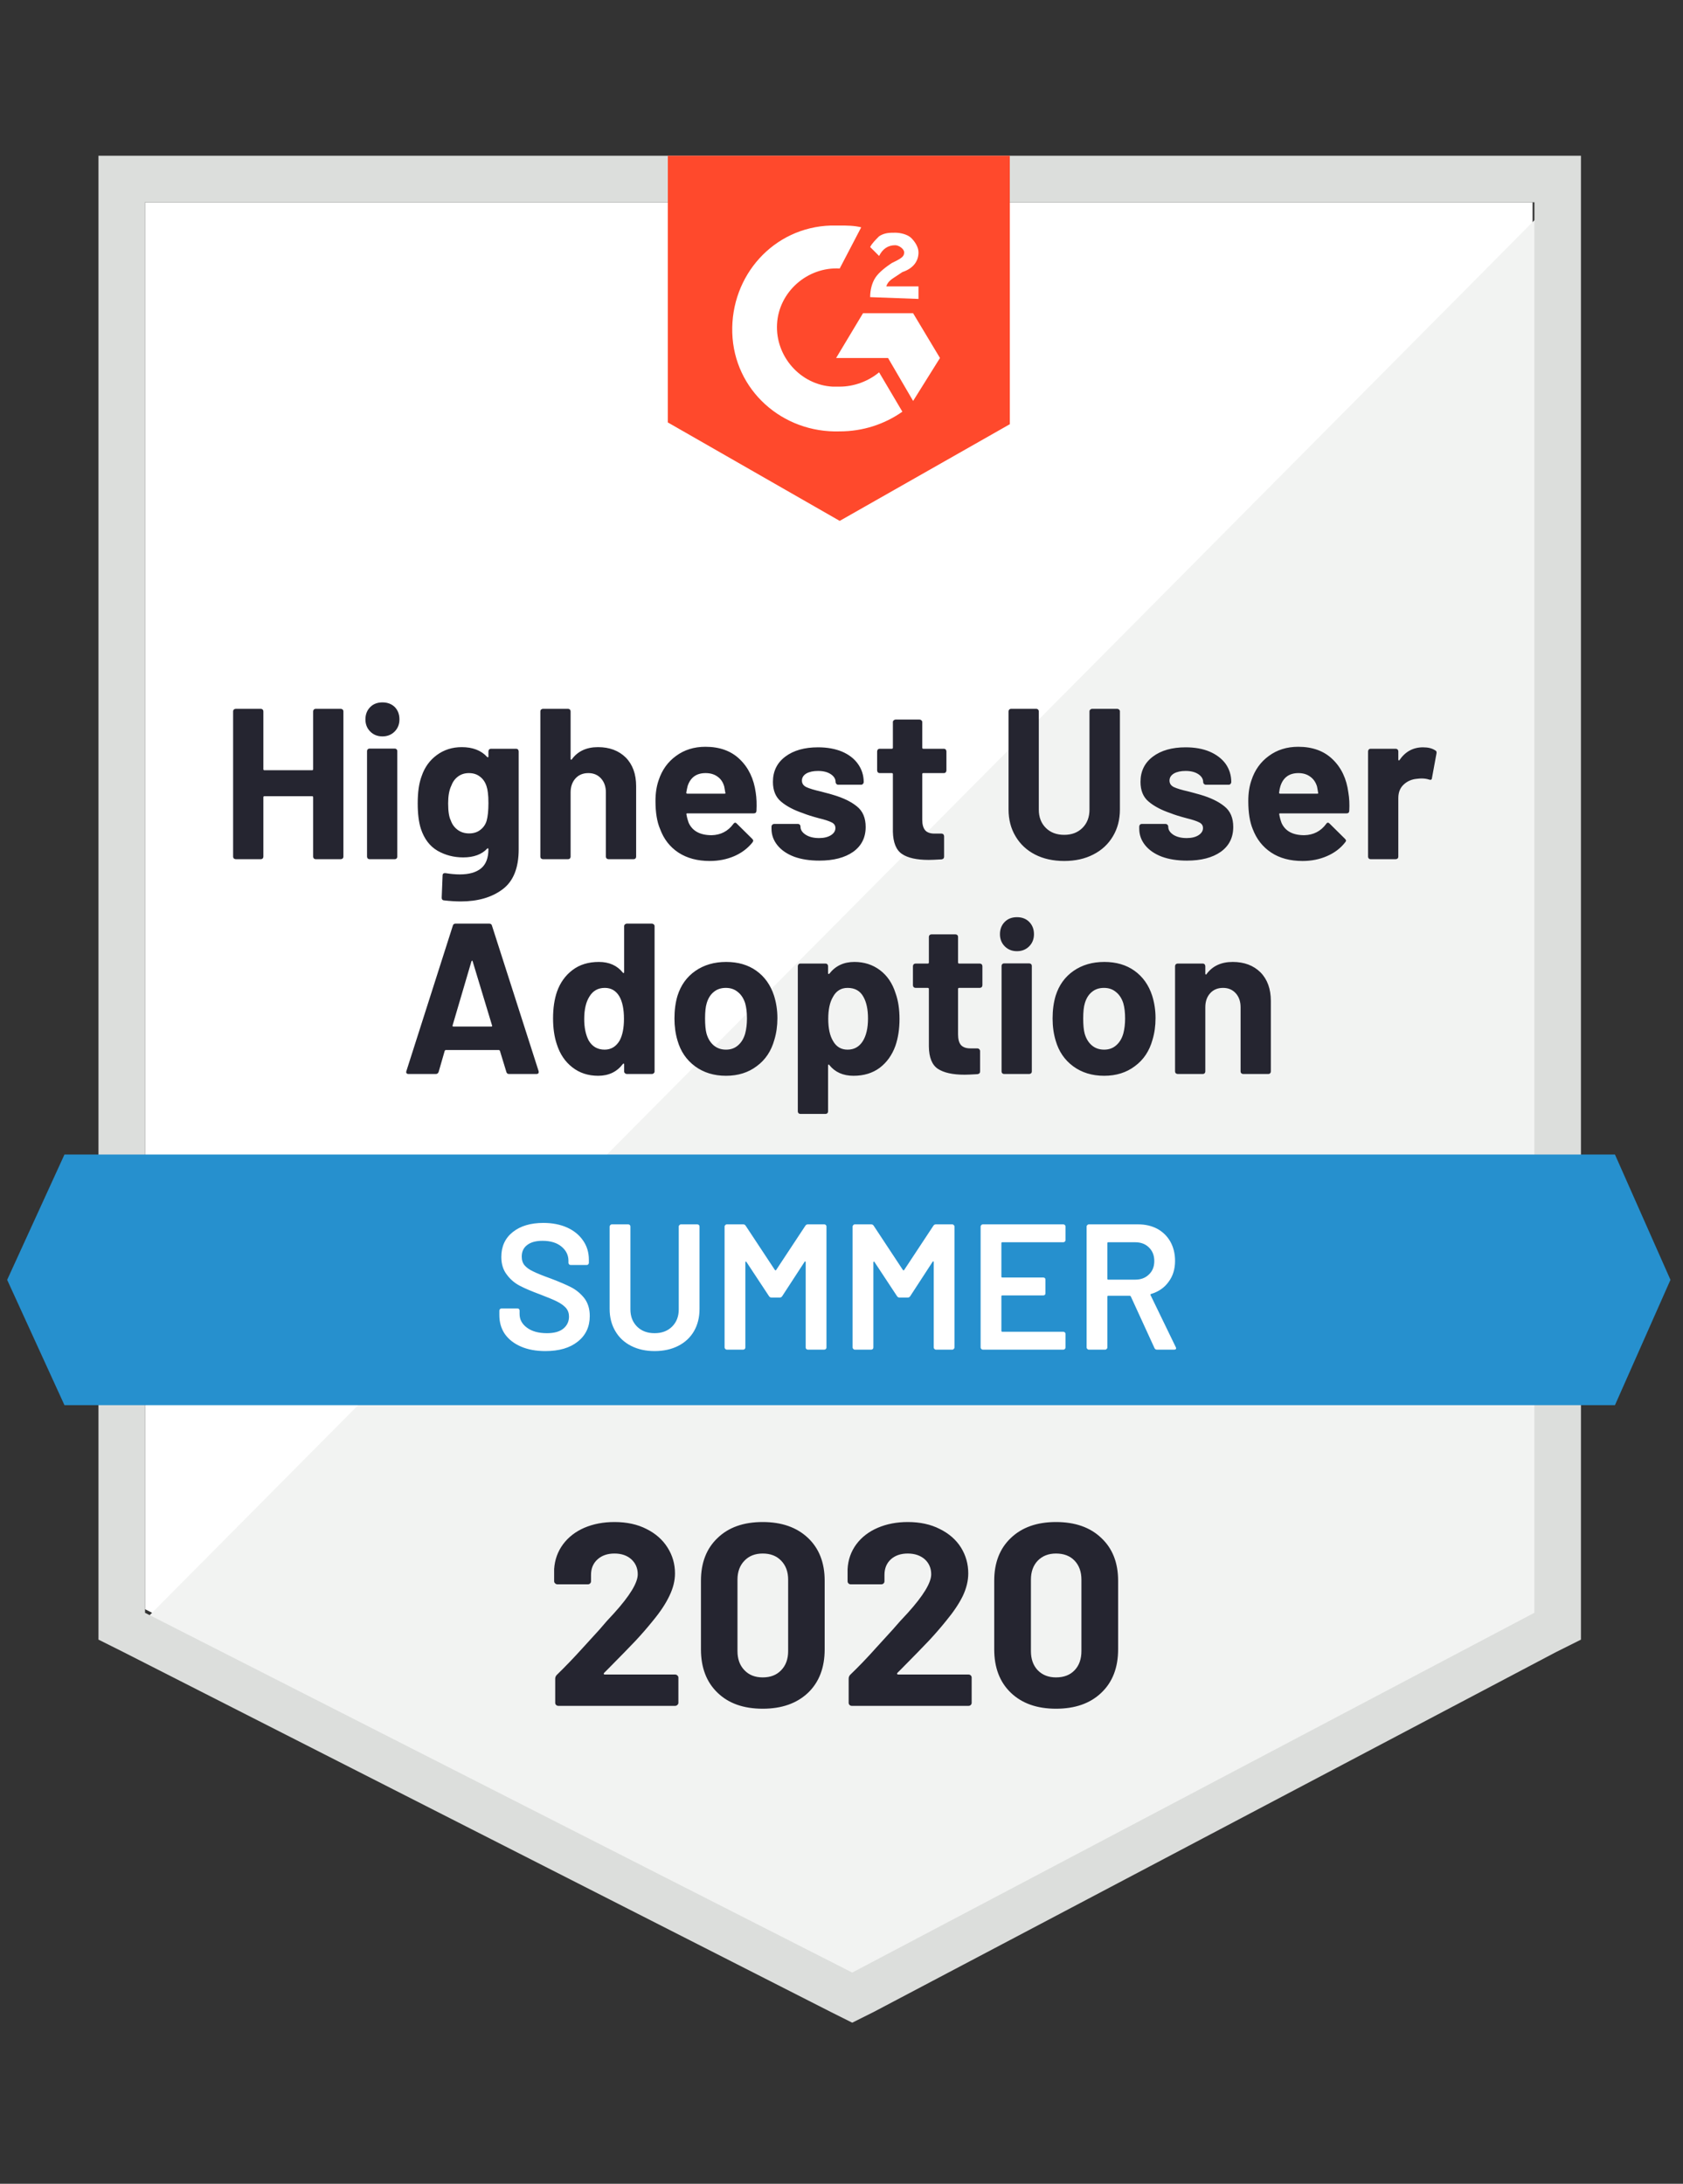
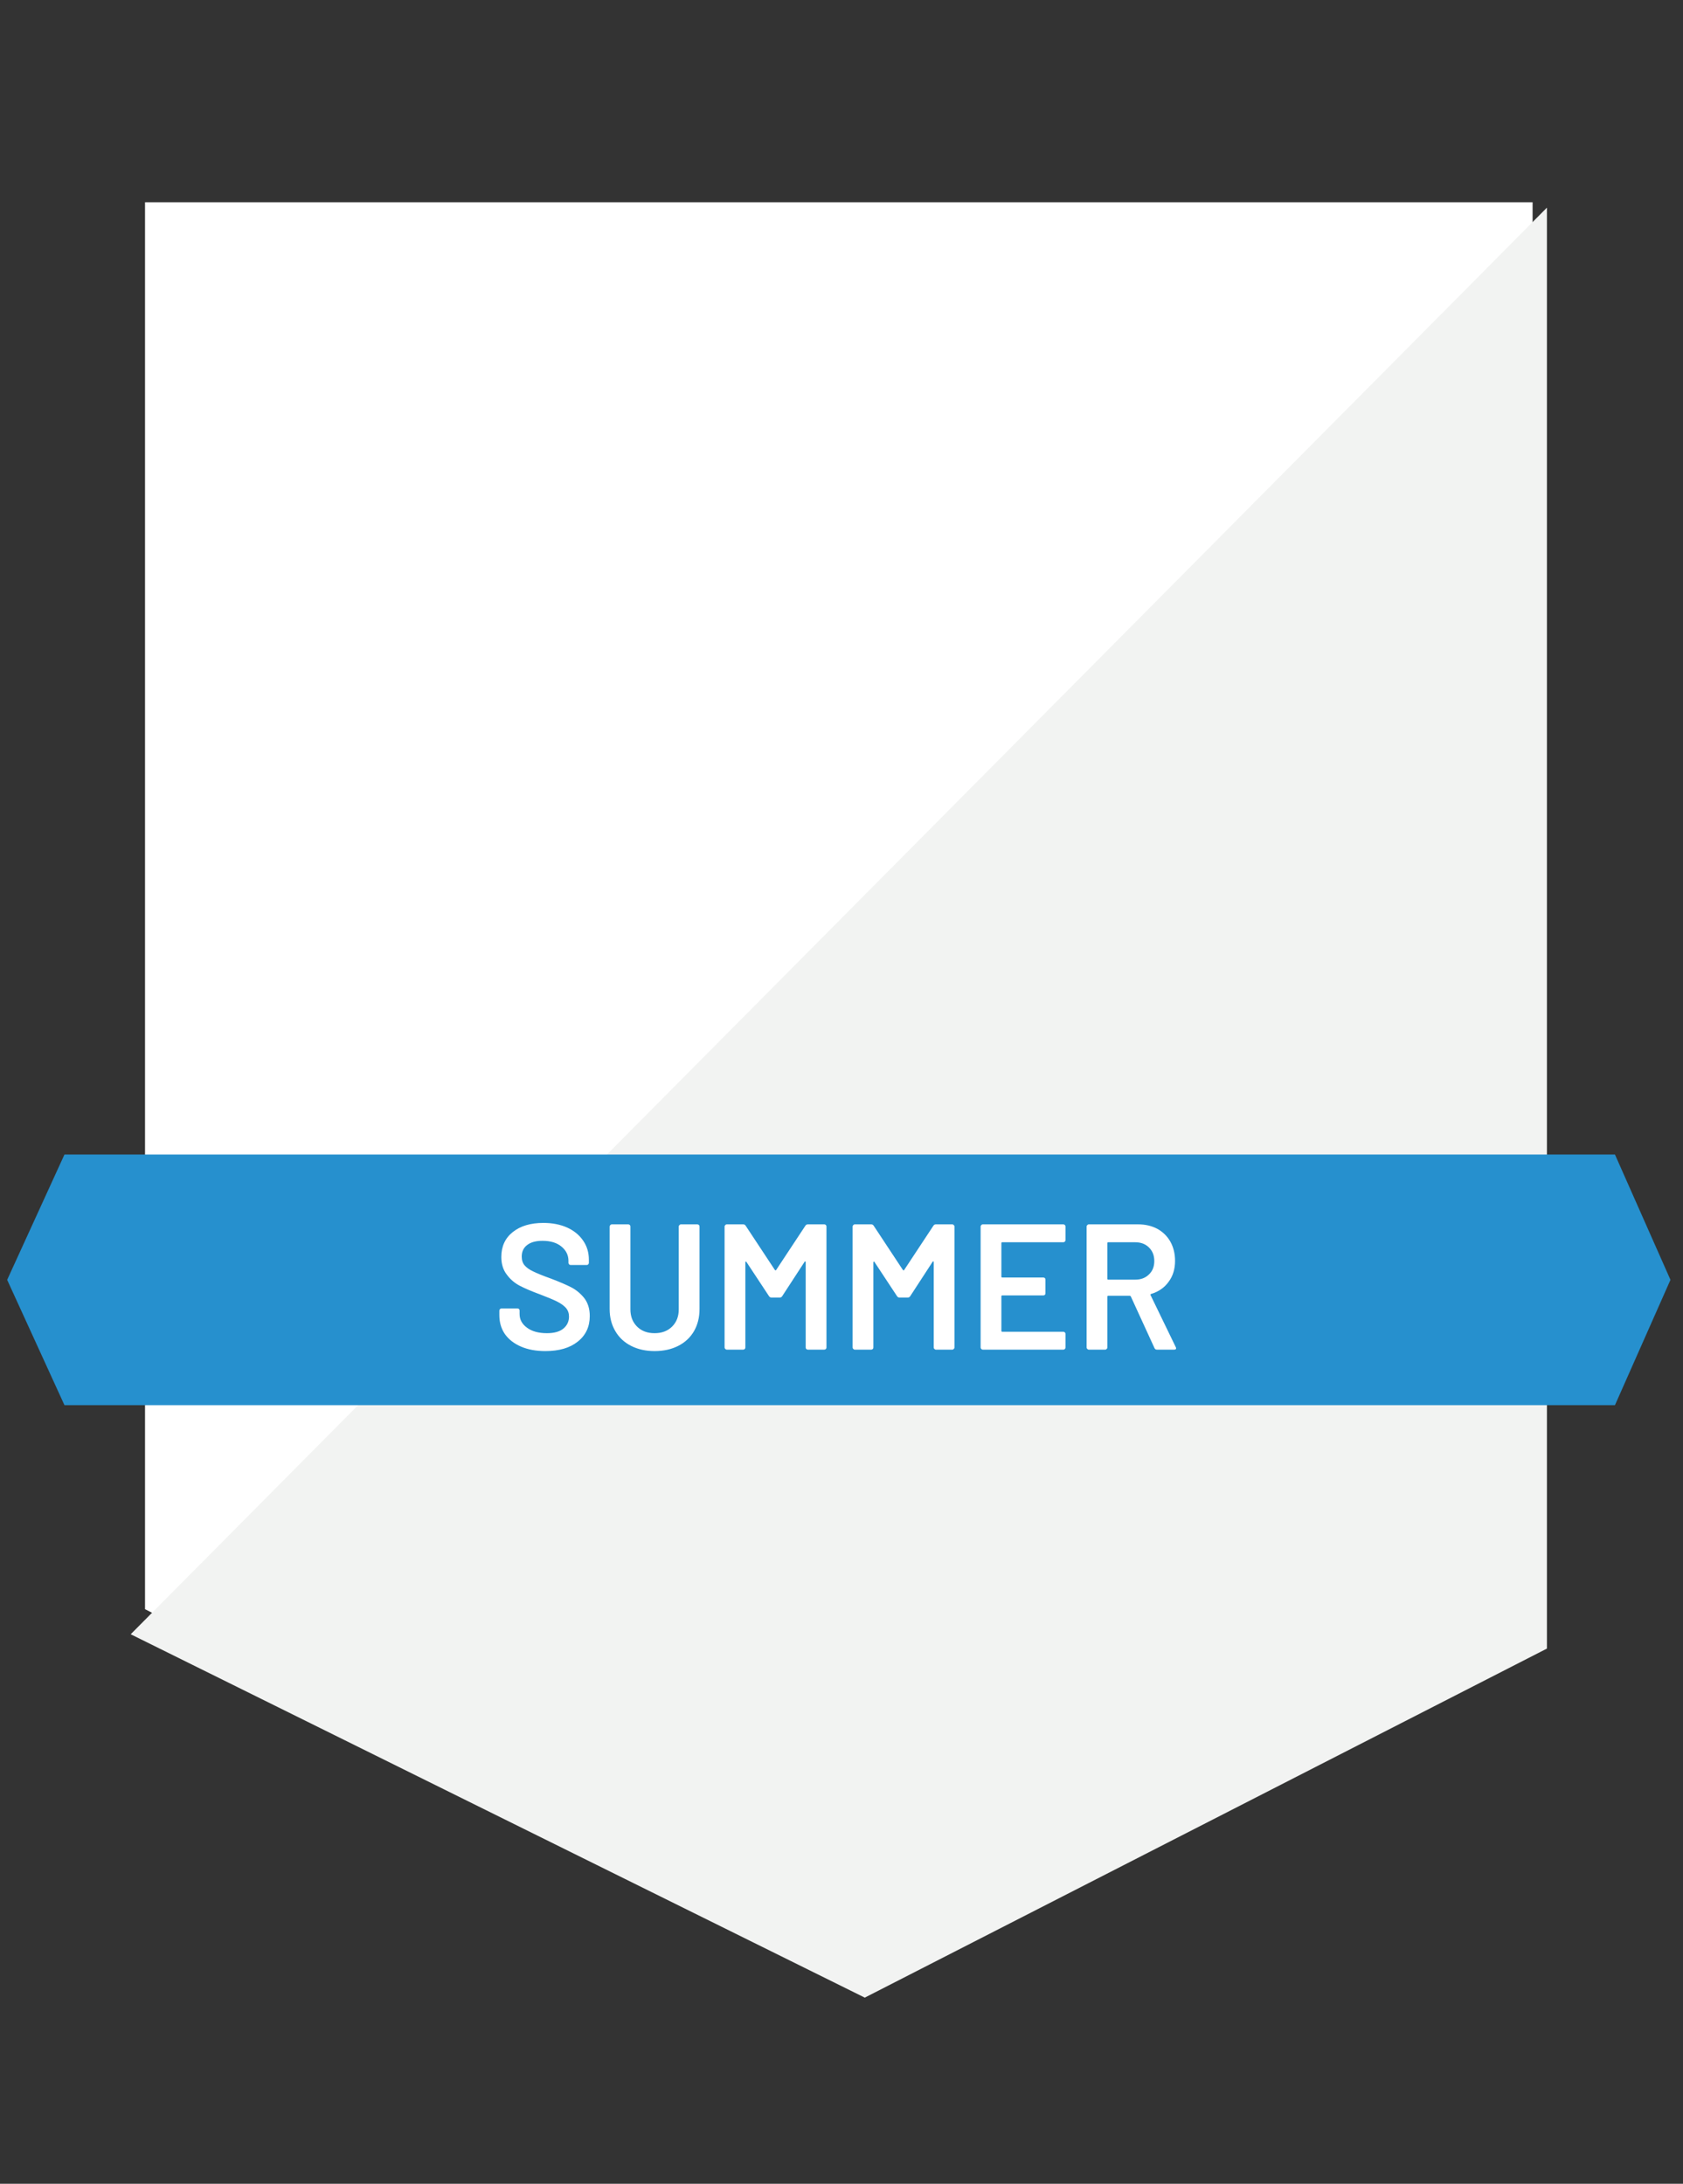
<svg xmlns="http://www.w3.org/2000/svg" viewBox="0 0 94 122">
  <rect x="0" y="0" width="94" height="122" fill="#333333" stroke="none" />
  <g id="container">
    <path fill="#fff" d="M8.1 89.9L47.6 110l38-20.1V11.3H8.1z" />
    <path fill="#f2f3f2" d="M86.4 11.6L7.3 91.3l41 20.3 38.1-19.5z" />
-     <path d="M5.5 37.5v54.1l1.4.7 39.5 20.1 1.2.6 1.2-.6 38.1-20.1 1.4-.7V8.7H5.5v28.8zm2.6 52.6V11.3h77.6v78.8l-38.1 20.1L8.1 90.1z" fill="#dcdedc" />
-     <path id="logo" d="M46.9 12.6c.4 0 .8 0 1.2.1L46.9 15c-1.8-.1-3.4 1.3-3.5 3.1-.1 1.8 1.3 3.4 3.1 3.5h.4c.8 0 1.6-.3 2.2-.8l1.3 2.2c-1 .7-2.2 1.1-3.5 1.1-3.2.1-5.9-2.3-6-5.5-.1-3.2 2.3-5.9 5.5-6h.5zm4.1 4.9l1.5 2.5-1.5 2.4-1.4-2.4h-2.9l1.5-2.5H51zm-2.4-.9c0-.4.1-.8.3-1.1.2-.3.6-.6.9-.8l.2-.1c.4-.2.5-.3.5-.5s-.3-.4-.5-.4c-.4 0-.7.2-.9.6l-.5-.5c.1-.2.3-.4.5-.6.3-.2.6-.2.9-.2.3 0 .7.1.9.3.2.2.4.5.4.8 0 .5-.3.9-.9 1.1l-.3.2c-.3.2-.5.3-.6.6h1.8v.7l-2.7-.1zm-1.7 12.5l9.5-5.4v-15H37.3v14.9l9.6 5.5z" fill="#ff492c" />
    <path id="banner" d="M90.2 64.5H3.6l-3.2 7 3.2 7h86.6l3.1-7z" fill="#2690ce" />
-     <path fill="#252530" transform="translate(22.36, 60)" d="M6.07 0L6.07 0Q5.95 0 5.92-0.12L5.92-0.12L5.56-1.30L5.56-1.30Q5.53-1.34 5.50-1.34L5.50-1.34L2.54-1.34L2.54-1.34Q2.51-1.34 2.48-1.30L2.48-1.30L2.14-0.12L2.14-0.12Q2.10 0 1.98 0L1.98 0L0.46 0L0.46 0Q0.38 0 0.35-0.04L0.35-0.04L0.35-0.04Q0.31-0.08 0.34-0.17L0.34-0.17L2.93-8.28L2.93-8.28Q2.96-8.40 3.08-8.40L3.08-8.40L4.97-8.40L4.97-8.40Q5.09-8.40 5.12-8.28L5.12-8.28L7.72-0.17L7.72-0.17Q7.73-0.14 7.73-0.11L7.73-0.11L7.73-0.11Q7.73 0 7.60 0L7.60 0L6.07 0ZM2.92-2.72L2.92-2.72Q2.90-2.65 2.96-2.65L2.96-2.65L5.08-2.65L5.08-2.65Q5.15-2.65 5.12-2.72L5.12-2.72L4.04-6.29L4.04-6.29Q4.03-6.34 4.01-6.33L4.01-6.33L4.01-6.33Q3.98-6.32 3.97-6.29L3.97-6.29L2.92-2.72ZM12.50-8.26L12.50-8.26Q12.50-8.32 12.55-8.36L12.55-8.36L12.55-8.36Q12.59-8.40 12.65-8.40L12.65-8.40L14.05-8.40L14.05-8.40Q14.11-8.40 14.15-8.36L14.15-8.36L14.15-8.36Q14.20-8.32 14.20-8.26L14.20-8.26L14.20-0.14L14.20-0.14Q14.20-0.08 14.15-0.04L14.15-0.04L14.15-0.04Q14.11 0 14.05 0L14.05 0L12.65 0L12.65 0Q12.59 0 12.55-0.04L12.55-0.04L12.55-0.04Q12.50-0.08 12.50-0.14L12.50-0.14L12.50-0.54L12.50-0.54Q12.50-0.58 12.48-0.58L12.48-0.58L12.48-0.58Q12.46-0.59 12.43-0.56L12.43-0.56L12.43-0.56Q11.93 0.10 11.05 0.10L11.05 0.10L11.05 0.10Q10.21 0.10 9.61-0.37L9.61-0.37L9.61-0.37Q9-0.84 8.74-1.66L8.74-1.66L8.74-1.66Q8.53-2.28 8.53-3.11L8.53-3.11L8.53-3.11Q8.53-3.96 8.75-4.60L8.75-4.60L8.75-4.60Q9.02-5.36 9.62-5.81L9.62-5.81L9.62-5.81Q10.21-6.26 11.09-6.26L11.09-6.26L11.09-6.26Q11.95-6.26 12.43-5.66L12.43-5.66L12.43-5.66Q12.46-5.63 12.48-5.64L12.48-5.64L12.48-5.64Q12.50-5.65 12.50-5.69L12.50-5.69L12.50-8.26ZM12.25-1.87L12.25-1.87Q12.49-2.32 12.49-3.08L12.49-3.08L12.49-3.08Q12.49-3.89 12.23-4.34L12.23-4.34L12.23-4.34Q11.95-4.81 11.42-4.81L11.42-4.81L11.42-4.81Q10.86-4.81 10.57-4.34L10.57-4.34L10.57-4.34Q10.27-3.88 10.27-3.07L10.27-3.07L10.27-3.07Q10.27-2.35 10.52-1.87L10.52-1.87L10.52-1.87Q10.82-1.36 11.41-1.36L11.41-1.36L11.41-1.36Q11.95-1.36 12.25-1.87L12.25-1.87ZM18.19 0.10L18.19 0.10Q17.18 0.10 16.46-0.43L16.46-0.43L16.46-0.43Q15.74-0.96 15.48-1.87L15.48-1.87L15.48-1.87Q15.31-2.44 15.31-3.10L15.31-3.10L15.31-3.10Q15.31-3.80 15.48-4.37L15.48-4.37L15.48-4.37Q15.76-5.26 16.48-5.76L16.48-5.76L16.48-5.76Q17.20-6.26 18.20-6.26L18.20-6.26L18.20-6.26Q19.19-6.26 19.88-5.77L19.88-5.77L19.88-5.77Q20.58-5.27 20.87-4.38L20.87-4.38L20.87-4.38Q21.06-3.78 21.06-3.12L21.06-3.12L21.06-3.12Q21.06-2.47 20.89-1.91L20.89-1.91L20.89-1.91Q20.63-0.97 19.91-0.44L19.91-0.44L19.91-0.44Q19.20 0.10 18.19 0.10L18.19 0.10ZM18.19-1.36L18.19-1.36Q18.59-1.36 18.86-1.60L18.86-1.60L18.86-1.60Q19.14-1.84 19.26-2.26L19.26-2.26L19.26-2.26Q19.36-2.64 19.36-3.10L19.36-3.10L19.36-3.10Q19.36-3.60 19.26-3.95L19.26-3.95L19.26-3.95Q19.13-4.36 18.85-4.58L18.85-4.58L18.85-4.58Q18.58-4.81 18.18-4.81L18.18-4.81L18.18-4.81Q17.77-4.81 17.50-4.58L17.50-4.58L17.50-4.58Q17.23-4.36 17.11-3.95L17.11-3.95L17.11-3.95Q17.02-3.66 17.02-3.10L17.02-3.10L17.02-3.10Q17.02-2.56 17.10-2.26L17.10-2.26L17.10-2.26Q17.22-1.84 17.50-1.60L17.50-1.60L17.50-1.60Q17.78-1.36 18.19-1.36L18.19-1.36ZM27.66-4.51L27.66-4.51Q27.88-3.90 27.88-3.07L27.88-3.07L27.88-3.07Q27.88-2.24 27.65-1.57L27.65-1.57L27.65-1.57Q27.37-0.80 26.78-0.35L26.78-0.35L26.78-0.35Q26.18 0.10 25.31 0.10L25.31 0.10L25.31 0.10Q24.44 0.10 23.96-0.50L23.96-0.50L23.96-0.50Q23.94-0.54 23.92-0.53L23.92-0.53L23.92-0.53Q23.89-0.52 23.89-0.48L23.89-0.48L23.89 2.09L23.89 2.09Q23.89 2.15 23.85 2.19L23.85 2.19L23.85 2.19Q23.81 2.23 23.75 2.23L23.75 2.23L22.34 2.23L22.34 2.23Q22.28 2.23 22.24 2.19L22.24 2.19L22.24 2.19Q22.20 2.15 22.20 2.09L22.20 2.09L22.20-6.02L22.20-6.02Q22.20-6.08 22.24-6.13L22.24-6.13L22.24-6.13Q22.28-6.17 22.34-6.17L22.34-6.17L23.75-6.17L23.75-6.17Q23.81-6.17 23.85-6.13L23.85-6.13L23.85-6.13Q23.89-6.08 23.89-6.02L23.89-6.02L23.89-5.63L23.89-5.63Q23.89-5.59 23.92-5.59L23.92-5.59L23.92-5.59Q23.94-5.58 23.96-5.60L23.96-5.60L23.96-5.60Q24.47-6.26 25.36-6.26L25.36-6.26L25.36-6.26Q26.18-6.26 26.79-5.80L26.79-5.80L26.79-5.80Q27.40-5.34 27.66-4.51L27.66-4.51ZM25.82-1.82L25.82-1.82Q26.12-2.29 26.12-3.10L26.12-3.10L26.12-3.10Q26.12-3.85 25.87-4.30L25.87-4.30L25.87-4.30Q25.60-4.81 24.98-4.81L24.98-4.81L24.98-4.81Q24.43-4.81 24.16-4.30L24.16-4.30L24.16-4.30Q23.90-3.86 23.90-3.08L23.90-3.08L23.90-3.08Q23.90-2.28 24.17-1.84L24.17-1.84L24.17-1.84Q24.44-1.36 24.98-1.36L24.98-1.36L24.98-1.36Q25.52-1.36 25.82-1.82L25.82-1.82ZM32.51-4.96L32.51-4.96Q32.51-4.90 32.47-4.85L32.47-4.85L32.47-4.85Q32.42-4.81 32.36-4.81L32.36-4.81L31.21-4.81L31.21-4.81Q31.15-4.81 31.15-4.75L31.15-4.75L31.15-2.21L31.15-2.21Q31.15-1.81 31.31-1.62L31.31-1.62L31.31-1.62Q31.48-1.43 31.84-1.43L31.84-1.43L32.23-1.43L32.23-1.43Q32.29-1.43 32.33-1.39L32.33-1.39L32.33-1.39Q32.38-1.34 32.38-1.28L32.38-1.28L32.38-0.14L32.38-0.14Q32.38-0.01 32.23 0.01L32.23 0.01L32.23 0.01Q31.73 0.04 31.51 0.04L31.51 0.04L31.51 0.04Q30.52 0.04 30.02-0.29L30.02-0.29L30.02-0.29Q29.53-0.62 29.52-1.54L29.52-1.54L29.52-4.75L29.52-4.75Q29.52-4.81 29.46-4.81L29.46-4.81L28.78-4.81L28.78-4.81Q28.72-4.81 28.67-4.85L28.67-4.85L28.67-4.85Q28.63-4.90 28.63-4.96L28.63-4.96L28.63-6.02L28.63-6.02Q28.63-6.08 28.67-6.13L28.67-6.13L28.67-6.13Q28.72-6.17 28.78-6.17L28.78-6.17L29.46-6.17L29.46-6.17Q29.52-6.17 29.52-6.23L29.52-6.23L29.52-7.66L29.52-7.66Q29.52-7.72 29.56-7.76L29.56-7.76L29.56-7.76Q29.60-7.80 29.66-7.80L29.66-7.80L31.01-7.80L31.01-7.80Q31.07-7.80 31.11-7.76L31.11-7.76L31.11-7.76Q31.15-7.72 31.15-7.66L31.15-7.66L31.15-6.23L31.15-6.23Q31.15-6.17 31.21-6.17L31.21-6.17L32.36-6.17L32.36-6.17Q32.42-6.17 32.47-6.13L32.47-6.13L32.47-6.13Q32.51-6.08 32.51-6.02L32.51-6.02L32.51-4.96ZM34.44-6.86L34.44-6.86Q34.03-6.86 33.76-7.13L33.76-7.13L33.76-7.13Q33.49-7.40 33.49-7.81L33.49-7.81L33.49-7.81Q33.49-8.23 33.76-8.50L33.76-8.50L33.76-8.50Q34.02-8.76 34.44-8.76L34.44-8.76L34.44-8.76Q34.86-8.76 35.12-8.50L35.12-8.50L35.12-8.50Q35.39-8.23 35.39-7.81L35.39-7.81L35.39-7.81Q35.39-7.40 35.12-7.13L35.12-7.13L35.12-7.13Q34.85-6.86 34.44-6.86L34.44-6.86ZM33.72 0L33.72 0Q33.66 0 33.62-0.04L33.62-0.04L33.62-0.04Q33.58-0.08 33.58-0.14L33.58-0.14L33.58-6.04L33.58-6.04Q33.58-6.10 33.62-6.14L33.62-6.14L33.62-6.14Q33.66-6.18 33.72-6.18L33.72-6.18L35.12-6.18L35.12-6.18Q35.18-6.18 35.23-6.14L35.23-6.14L35.23-6.14Q35.27-6.10 35.27-6.04L35.27-6.04L35.27-0.14L35.27-0.14Q35.27-0.08 35.23-0.04L35.23-0.04L35.23-0.04Q35.18 0 35.12 0L35.12 0L33.72 0ZM39.31 0.10L39.31 0.10Q38.30 0.10 37.58-0.43L37.58-0.43L37.58-0.43Q36.86-0.96 36.60-1.87L36.60-1.87L36.60-1.87Q36.43-2.44 36.43-3.10L36.43-3.10L36.43-3.10Q36.43-3.80 36.60-4.37L36.60-4.37L36.60-4.37Q36.88-5.26 37.60-5.76L37.60-5.76L37.60-5.76Q38.32-6.26 39.32-6.26L39.32-6.26L39.32-6.26Q40.31-6.26 41.00-5.77L41.00-5.77L41.00-5.77Q41.70-5.27 41.99-4.38L41.99-4.38L41.99-4.38Q42.18-3.78 42.18-3.12L42.18-3.12L42.18-3.12Q42.18-2.47 42.01-1.91L42.01-1.91L42.01-1.91Q41.75-0.97 41.03-0.44L41.03-0.44L41.03-0.44Q40.32 0.10 39.31 0.10L39.31 0.10ZM39.31-1.36L39.31-1.36Q39.71-1.36 39.98-1.60L39.98-1.60L39.98-1.60Q40.26-1.84 40.38-2.26L40.38-2.26L40.38-2.26Q40.48-2.64 40.48-3.10L40.48-3.10L40.48-3.10Q40.48-3.60 40.38-3.95L40.38-3.95L40.38-3.95Q40.25-4.36 39.97-4.58L39.97-4.58L39.97-4.58Q39.70-4.81 39.30-4.81L39.30-4.81L39.30-4.81Q38.89-4.81 38.62-4.58L38.62-4.58L38.62-4.58Q38.35-4.36 38.23-3.95L38.23-3.95L38.23-3.95Q38.14-3.66 38.14-3.10L38.14-3.10L38.14-3.10Q38.14-2.56 38.22-2.26L38.22-2.26L38.22-2.26Q38.34-1.84 38.62-1.60L38.62-1.60L38.62-1.60Q38.90-1.36 39.31-1.36L39.31-1.36ZM46.49-6.26L46.49-6.26Q47.45-6.26 48.04-5.68L48.04-5.68L48.04-5.68Q48.62-5.09 48.62-4.08L48.62-4.08L48.62-0.14L48.62-0.14Q48.62-0.08 48.58-0.04L48.58-0.04L48.58-0.04Q48.54 0 48.48 0L48.48 0L47.08 0L47.08 0Q47.02 0 46.97-0.04L46.97-0.04L46.97-0.04Q46.93-0.08 46.93-0.14L46.93-0.14L46.93-3.73L46.93-3.73Q46.93-4.21 46.66-4.51L46.66-4.51L46.66-4.51Q46.39-4.81 45.95-4.81L45.95-4.81L45.95-4.81Q45.50-4.81 45.23-4.51L45.23-4.51L45.23-4.51Q44.96-4.21 44.96-3.73L44.96-3.73L44.96-0.14L44.96-0.14Q44.96-0.08 44.92-0.04L44.92-0.04L44.92-0.04Q44.88 0 44.82 0L44.82 0L43.42 0L43.42 0Q43.36 0 43.31-0.04L43.31-0.04L43.31-0.04Q43.27-0.08 43.27-0.14L43.27-0.14L43.27-6.02L43.27-6.02Q43.27-6.08 43.31-6.13L43.31-6.13L43.31-6.13Q43.36-6.17 43.42-6.17L43.42-6.17L44.82-6.17L44.82-6.17Q44.88-6.17 44.92-6.13L44.92-6.13L44.92-6.13Q44.96-6.08 44.96-6.02L44.96-6.02L44.96-5.60L44.96-5.60Q44.96-5.57 44.99-5.56L44.99-5.56L44.99-5.56Q45.01-5.54 45.02-5.57L45.02-5.57L45.02-5.57Q45.52-6.26 46.49-6.26L46.49-6.26Z" />
-     <path fill="#252530" transform="translate(12.29, 48)" d="M5.20-8.26L5.20-8.26Q5.20-8.32 5.24-8.36L5.24-8.36L5.24-8.36Q5.28-8.40 5.34-8.40L5.34-8.40L6.74-8.40L6.74-8.40Q6.80-8.40 6.85-8.36L6.85-8.36L6.85-8.36Q6.89-8.32 6.89-8.26L6.89-8.26L6.89-0.14L6.89-0.14Q6.89-0.08 6.85-0.04L6.85-0.04L6.85-0.04Q6.80 0 6.74 0L6.74 0L5.34 0L5.34 0Q5.28 0 5.24-0.04L5.24-0.04L5.24-0.04Q5.20-0.08 5.20-0.14L5.20-0.14L5.20-3.46L5.20-3.46Q5.20-3.52 5.14-3.52L5.14-3.52L2.48-3.52L2.48-3.52Q2.42-3.52 2.42-3.46L2.42-3.46L2.42-0.14L2.42-0.14Q2.42-0.08 2.38-0.04L2.38-0.04L2.38-0.04Q2.34 0 2.28 0L2.28 0L0.88 0L0.88 0Q0.82 0 0.77-0.04L0.77-0.04L0.77-0.04Q0.73-0.08 0.73-0.14L0.73-0.14L0.73-8.26L0.73-8.26Q0.73-8.32 0.77-8.36L0.77-8.36L0.77-8.36Q0.82-8.40 0.88-8.40L0.88-8.40L2.28-8.40L2.28-8.40Q2.34-8.40 2.38-8.36L2.38-8.36L2.38-8.36Q2.42-8.32 2.42-8.26L2.42-8.26L2.42-5.03L2.42-5.03Q2.42-4.97 2.48-4.97L2.48-4.97L5.14-4.97L5.14-4.97Q5.20-4.97 5.20-5.03L5.20-5.03L5.20-8.26ZM9.07-6.86L9.07-6.86Q8.66-6.86 8.39-7.13L8.39-7.13L8.39-7.13Q8.12-7.40 8.12-7.81L8.12-7.81L8.12-7.81Q8.12-8.23 8.39-8.50L8.39-8.50L8.39-8.50Q8.65-8.76 9.07-8.76L9.07-8.76L9.07-8.76Q9.49-8.76 9.76-8.50L9.76-8.50L9.76-8.50Q10.02-8.23 10.02-7.81L10.02-7.81L10.02-7.81Q10.02-7.40 9.75-7.13L9.75-7.13L9.75-7.13Q9.48-6.86 9.07-6.86L9.07-6.86ZM8.35 0L8.35 0Q8.29 0 8.25-0.04L8.25-0.04L8.25-0.04Q8.21-0.08 8.21-0.14L8.21-0.14L8.21-6.04L8.21-6.04Q8.21-6.10 8.25-6.14L8.25-6.14L8.25-6.14Q8.29-6.18 8.35-6.18L8.35-6.18L9.76-6.18L9.76-6.18Q9.82-6.18 9.86-6.14L9.86-6.14L9.86-6.14Q9.90-6.10 9.90-6.04L9.90-6.04L9.90-0.14L9.90-0.14Q9.90-0.08 9.86-0.04L9.86-0.04L9.86-0.04Q9.82 0 9.76 0L9.76 0L8.35 0ZM14.99-6.02L14.99-6.02Q14.99-6.08 15.03-6.13L15.03-6.13L15.03-6.13Q15.07-6.17 15.13-6.17L15.13-6.17L16.54-6.17L16.54-6.17Q16.60-6.17 16.64-6.13L16.64-6.13L16.64-6.13Q16.68-6.08 16.68-6.02L16.68-6.02L16.68-0.55L16.68-0.55Q16.68 1.02 15.77 1.69L15.77 1.69L15.77 1.69Q14.87 2.36 13.44 2.36L13.44 2.36L13.44 2.36Q13.02 2.36 12.50 2.30L12.50 2.30L12.50 2.30Q12.38 2.29 12.38 2.15L12.38 2.15L12.43 0.91L12.43 0.91Q12.43 0.76 12.60 0.78L12.60 0.78L12.60 0.78Q13.03 0.85 13.39 0.85L13.39 0.85L13.39 0.85Q14.16 0.85 14.57 0.52L14.57 0.52L14.57 0.52Q14.99 0.18 14.99-0.56L14.99-0.56L14.99-0.56Q14.99-0.60 14.96-0.61L14.96-0.61L14.96-0.61Q14.94-0.61 14.92-0.59L14.92-0.59L14.92-0.59Q14.46-0.10 13.58-0.10L13.58-0.10L13.58-0.10Q12.80-0.10 12.15-0.47L12.15-0.47L12.15-0.47Q11.50-0.85 11.22-1.69L11.22-1.69L11.22-1.69Q11.04-2.24 11.04-3.12L11.04-3.12L11.04-3.12Q11.04-4.06 11.26-4.64L11.26-4.64L11.26-4.64Q11.51-5.38 12.11-5.82L12.11-5.82L12.11-5.82Q12.71-6.26 13.50-6.26L13.50-6.26L13.50-6.26Q14.42-6.26 14.92-5.71L14.92-5.71L14.92-5.71Q14.94-5.69 14.96-5.69L14.96-5.69L14.96-5.69Q14.99-5.70 14.99-5.74L14.99-5.74L14.99-6.02ZM14.89-2.15L14.89-2.15Q14.99-2.51 14.99-3.13L14.99-3.13L14.99-3.13Q14.99-3.50 14.96-3.71L14.96-3.71L14.96-3.71Q14.94-3.91 14.88-4.09L14.88-4.09L14.88-4.09Q14.77-4.42 14.52-4.61L14.52-4.61L14.52-4.61Q14.27-4.81 13.90-4.81L13.90-4.81L13.90-4.81Q13.54-4.81 13.28-4.61L13.28-4.61L13.28-4.61Q13.03-4.42 12.91-4.09L12.91-4.09L12.91-4.09Q12.74-3.73 12.74-3.12L12.74-3.12L12.74-3.12Q12.74-2.45 12.89-2.16L12.89-2.16L12.89-2.16Q13.00-1.84 13.27-1.64L13.27-1.64L13.27-1.64Q13.54-1.44 13.91-1.44L13.91-1.44L13.91-1.44Q14.29-1.44 14.54-1.64L14.54-1.64L14.54-1.64Q14.80-1.84 14.89-2.15L14.89-2.15ZM21.11-6.26L21.11-6.26Q22.07-6.26 22.66-5.68L22.66-5.68L22.66-5.68Q23.24-5.09 23.24-4.08L23.24-4.08L23.24-0.14L23.24-0.14Q23.24-0.08 23.20-0.04L23.20-0.04L23.20-0.04Q23.16 0 23.10 0L23.10 0L21.70 0L21.70 0Q21.64 0 21.59-0.04L21.59-0.04L21.59-0.04Q21.55-0.08 21.55-0.14L21.55-0.14L21.55-3.73L21.55-3.73Q21.55-4.21 21.28-4.51L21.28-4.51L21.28-4.51Q21.01-4.81 20.57-4.81L20.57-4.81L20.57-4.81Q20.12-4.81 19.85-4.51L19.85-4.51L19.85-4.51Q19.58-4.21 19.58-3.73L19.58-3.73L19.58-0.14L19.58-0.14Q19.58-0.08 19.54-0.04L19.54-0.04L19.54-0.04Q19.50 0 19.44 0L19.44 0L18.04 0L18.04 0Q17.98 0 17.93-0.04L17.93-0.04L17.93-0.04Q17.89-0.08 17.89-0.14L17.89-0.14L17.89-8.26L17.89-8.26Q17.89-8.32 17.93-8.36L17.93-8.36L17.93-8.36Q17.98-8.40 18.04-8.40L18.04-8.40L19.44-8.40L19.44-8.40Q19.50-8.40 19.54-8.36L19.54-8.36L19.54-8.36Q19.58-8.32 19.58-8.26L19.58-8.26L19.58-5.60L19.58-5.60Q19.58-5.57 19.61-5.56L19.61-5.56L19.61-5.56Q19.63-5.54 19.64-5.57L19.64-5.57L19.64-5.57Q20.14-6.26 21.11-6.26L21.11-6.26ZM29.92-3.72L29.92-3.72Q29.99-3.26 29.96-2.70L29.96-2.70L29.96-2.70Q29.95-2.56 29.81-2.56L29.81-2.56L26.10-2.56L26.10-2.56Q26.03-2.56 26.05-2.50L26.05-2.50L26.05-2.50Q26.09-2.26 26.18-2.02L26.18-2.02L26.18-2.02Q26.50-1.34 27.46-1.34L27.46-1.34L27.46-1.34Q28.22-1.36 28.67-1.97L28.67-1.97L28.67-1.97Q28.72-2.04 28.78-2.04L28.78-2.04L28.78-2.04Q28.81-2.04 28.86-1.99L28.86-1.99L29.72-1.14L29.72-1.14Q29.78-1.08 29.78-1.03L29.78-1.03L29.78-1.03Q29.78-1.01 29.74-0.94L29.74-0.94L29.74-0.94Q29.34-0.44 28.72-0.17L28.72-0.17L28.72-0.17Q28.09 0.10 27.35 0.10L27.35 0.10L27.35 0.10Q26.32 0.10 25.60-0.37L25.60-0.37L25.60-0.37Q24.89-0.84 24.58-1.68L24.58-1.68L24.58-1.68Q24.32-2.28 24.32-3.25L24.32-3.25L24.32-3.25Q24.32-3.91 24.50-4.42L24.50-4.42L24.50-4.42Q24.78-5.27 25.47-5.77L25.47-5.77L25.47-5.77Q26.16-6.28 27.11-6.28L27.11-6.28L27.11-6.28Q28.31-6.28 29.03-5.58L29.03-5.58L29.03-5.58Q29.76-4.88 29.92-3.72L29.92-3.72ZM27.12-4.81L27.12-4.81Q26.36-4.81 26.12-4.10L26.12-4.10L26.12-4.10Q26.08-3.95 26.04-3.72L26.04-3.72L26.04-3.72Q26.04-3.66 26.10-3.66L26.10-3.66L28.18-3.66L28.18-3.66Q28.25-3.66 28.22-3.72L28.22-3.72L28.22-3.72Q28.16-4.07 28.16-4.06L28.16-4.06L28.16-4.06Q28.06-4.42 27.79-4.61L27.79-4.61L27.79-4.61Q27.52-4.81 27.12-4.81L27.12-4.81ZM33.47 0.08L33.47 0.08Q32.66 0.08 32.06-0.14L32.06-0.14L32.06-0.14Q31.46-0.37 31.13-0.78L31.13-0.78L31.13-0.78Q30.80-1.19 30.80-1.70L30.80-1.70L30.80-1.82L30.80-1.82Q30.80-1.88 30.85-1.93L30.85-1.93L30.85-1.93Q30.89-1.97 30.95-1.97L30.95-1.97L32.28-1.97L32.28-1.97Q32.34-1.97 32.38-1.93L32.38-1.93L32.38-1.93Q32.42-1.88 32.42-1.82L32.42-1.82L32.42-1.81L32.42-1.81Q32.42-1.55 32.72-1.36L32.72-1.36L32.72-1.36Q33.01-1.18 33.46-1.18L33.46-1.18L33.46-1.18Q33.86-1.18 34.12-1.34L34.12-1.34L34.12-1.34Q34.37-1.50 34.37-1.74L34.37-1.74L34.37-1.74Q34.37-1.96 34.15-2.06L34.15-2.06L34.15-2.06Q33.94-2.17 33.44-2.29L33.44-2.29L33.44-2.29Q32.88-2.44 32.56-2.57L32.56-2.57L32.56-2.57Q31.79-2.83 31.33-3.22L31.33-3.22L31.33-3.22Q30.88-3.60 30.88-4.32L30.88-4.32L30.88-4.32Q30.88-5.21 31.57-5.73L31.57-5.73L31.57-5.73Q32.26-6.25 33.40-6.25L33.40-6.25L33.40-6.25Q34.16-6.25 34.74-6.01L34.74-6.01L34.74-6.01Q35.32-5.76 35.63-5.32L35.63-5.32L35.63-5.32Q35.95-4.87 35.95-4.31L35.95-4.31L35.95-4.31Q35.95-4.25 35.91-4.21L35.91-4.21L35.91-4.21Q35.87-4.16 35.81-4.16L35.81-4.16L34.52-4.16L34.52-4.16Q34.46-4.16 34.42-4.21L34.42-4.21L34.42-4.21Q34.38-4.25 34.38-4.31L34.38-4.31L34.38-4.31Q34.38-4.57 34.11-4.75L34.11-4.75L34.11-4.75Q33.84-4.93 33.40-4.93L33.40-4.93L33.40-4.93Q33-4.93 32.75-4.79L32.75-4.79L32.75-4.79Q32.50-4.64 32.50-4.39L32.50-4.39L32.50-4.39Q32.50-4.15 32.74-4.03L32.74-4.03L32.74-4.03Q32.99-3.91 33.56-3.78L33.56-3.78L33.56-3.78Q33.70-3.74 33.86-3.70L33.86-3.70L33.86-3.70Q34.03-3.66 34.22-3.60L34.22-3.60L34.22-3.60Q35.08-3.35 35.57-2.95L35.57-2.95L35.57-2.95Q36.06-2.56 36.06-1.80L36.06-1.80L36.06-1.80Q36.06-0.91 35.36-0.41L35.36-0.41L35.36-0.41Q34.66 0.08 33.47 0.08L33.47 0.08ZM40.57-4.96L40.57-4.96Q40.57-4.90 40.53-4.85L40.53-4.85L40.53-4.85Q40.49-4.81 40.43-4.81L40.43-4.81L39.28-4.81L39.28-4.81Q39.22-4.81 39.22-4.75L39.22-4.75L39.22-2.21L39.22-2.21Q39.22-1.81 39.38-1.62L39.38-1.62L39.38-1.62Q39.54-1.43 39.90-1.43L39.90-1.43L40.30-1.43L40.30-1.43Q40.36-1.43 40.40-1.39L40.40-1.39L40.40-1.39Q40.44-1.34 40.44-1.28L40.44-1.28L40.44-0.14L40.44-0.14Q40.44-0.01 40.30 0.01L40.30 0.01L40.30 0.01Q39.79 0.04 39.58 0.04L39.58 0.04L39.58 0.04Q38.58 0.04 38.09-0.29L38.09-0.29L38.09-0.29Q37.60-0.62 37.58-1.54L37.58-1.54L37.58-4.75L37.58-4.75Q37.58-4.81 37.52-4.81L37.52-4.81L36.84-4.81L36.84-4.81Q36.78-4.81 36.74-4.85L36.74-4.85L36.74-4.85Q36.70-4.90 36.70-4.96L36.70-4.96L36.70-6.02L36.70-6.02Q36.70-6.08 36.74-6.13L36.74-6.13L36.74-6.13Q36.78-6.17 36.84-6.17L36.84-6.17L37.52-6.17L37.52-6.17Q37.58-6.17 37.58-6.23L37.58-6.23L37.58-7.66L37.58-7.66Q37.58-7.72 37.63-7.76L37.63-7.76L37.63-7.76Q37.67-7.80 37.73-7.80L37.73-7.80L39.07-7.80L39.07-7.80Q39.13-7.80 39.17-7.76L39.17-7.76L39.17-7.76Q39.22-7.72 39.22-7.66L39.22-7.66L39.22-6.23L39.22-6.23Q39.22-6.17 39.28-6.17L39.28-6.17L40.43-6.17L40.43-6.17Q40.49-6.17 40.53-6.13L40.53-6.13L40.53-6.13Q40.57-6.08 40.57-6.02L40.57-6.02L40.57-4.96ZM47.15 0.10L47.15 0.10Q46.22 0.10 45.52-0.26L45.52-0.26L45.52-0.26Q44.82-0.62 44.43-1.28L44.43-1.28L44.43-1.28Q44.04-1.93 44.04-2.78L44.04-2.78L44.04-8.26L44.04-8.26Q44.04-8.32 44.08-8.36L44.08-8.36L44.08-8.36Q44.12-8.40 44.18-8.40L44.18-8.40L45.59-8.40L45.59-8.40Q45.65-8.40 45.69-8.36L45.69-8.36L45.69-8.36Q45.73-8.32 45.73-8.26L45.73-8.26L45.73-2.77L45.73-2.77Q45.73-2.14 46.12-1.75L46.12-1.75L46.12-1.75Q46.51-1.36 47.15-1.36L47.15-1.36L47.15-1.36Q47.78-1.36 48.17-1.75L48.17-1.75L48.17-1.75Q48.56-2.14 48.56-2.77L48.56-2.77L48.56-8.26L48.56-8.26Q48.56-8.32 48.61-8.36L48.61-8.36L48.61-8.36Q48.65-8.40 48.71-8.40L48.71-8.40L50.11-8.40L50.11-8.40Q50.17-8.40 50.21-8.36L50.21-8.36L50.21-8.36Q50.26-8.32 50.26-8.26L50.26-8.26L50.26-2.78L50.26-2.78Q50.26-1.93 49.87-1.28L49.87-1.28L49.87-1.28Q49.48-0.62 48.77-0.26L48.77-0.26L48.77-0.26Q48.07 0.10 47.15 0.10L47.15 0.10ZM54.00 0.08L54.00 0.08Q53.20 0.08 52.60-0.14L52.60-0.14L52.60-0.14Q52.00-0.37 51.67-0.78L51.67-0.78L51.67-0.78Q51.34-1.19 51.34-1.70L51.34-1.70L51.34-1.82L51.34-1.82Q51.34-1.88 51.38-1.93L51.38-1.93L51.38-1.93Q51.42-1.97 51.48-1.97L51.48-1.97L52.81-1.97L52.81-1.97Q52.87-1.97 52.91-1.93L52.91-1.93L52.91-1.93Q52.96-1.88 52.96-1.82L52.96-1.82L52.96-1.81L52.96-1.81Q52.96-1.55 53.25-1.36L53.25-1.36L53.25-1.36Q53.54-1.18 53.99-1.18L53.99-1.18L53.99-1.18Q54.40-1.18 54.65-1.34L54.65-1.34L54.65-1.34Q54.90-1.50 54.90-1.74L54.90-1.74L54.90-1.74Q54.90-1.96 54.68-2.06L54.68-2.06L54.68-2.06Q54.47-2.17 53.98-2.29L53.98-2.29L53.98-2.29Q53.41-2.44 53.09-2.57L53.09-2.57L53.09-2.57Q52.32-2.83 51.86-3.22L51.86-3.22L51.86-3.22Q51.41-3.60 51.41-4.32L51.41-4.32L51.41-4.32Q51.41-5.21 52.10-5.73L52.10-5.73L52.10-5.73Q52.79-6.25 53.93-6.25L53.93-6.25L53.93-6.25Q54.70-6.25 55.27-6.01L55.27-6.01L55.27-6.01Q55.85-5.76 56.17-5.32L56.17-5.32L56.17-5.32Q56.48-4.87 56.48-4.31L56.48-4.31L56.48-4.31Q56.48-4.25 56.44-4.21L56.44-4.21L56.44-4.21Q56.40-4.16 56.34-4.16L56.34-4.16L55.06-4.16L55.06-4.16Q55.00-4.16 54.95-4.21L54.95-4.21L54.95-4.21Q54.91-4.25 54.91-4.31L54.91-4.31L54.91-4.31Q54.91-4.57 54.64-4.75L54.64-4.75L54.64-4.75Q54.37-4.93 53.93-4.93L53.93-4.93L53.93-4.93Q53.53-4.93 53.28-4.79L53.28-4.79L53.28-4.79Q53.03-4.64 53.03-4.39L53.03-4.39L53.03-4.39Q53.03-4.15 53.27-4.03L53.27-4.03L53.27-4.03Q53.52-3.91 54.10-3.78L54.10-3.78L54.10-3.78Q54.23-3.74 54.40-3.70L54.40-3.70L54.40-3.70Q54.56-3.66 54.76-3.60L54.76-3.60L54.76-3.60Q55.61-3.35 56.10-2.95L56.10-2.95L56.10-2.95Q56.59-2.56 56.59-1.80L56.59-1.80L56.59-1.80Q56.59-0.91 55.89-0.41L55.89-0.41L55.89-0.41Q55.19 0.08 54.00 0.08L54.00 0.08ZM63.02-3.72L63.02-3.72Q63.10-3.26 63.07-2.70L63.07-2.70L63.07-2.70Q63.06-2.56 62.92-2.56L62.92-2.56L59.21-2.56L59.21-2.56Q59.14-2.56 59.16-2.50L59.16-2.50L59.16-2.50Q59.20-2.26 59.29-2.02L59.29-2.02L59.29-2.02Q59.60-1.34 60.56-1.34L60.56-1.34L60.56-1.34Q61.33-1.36 61.78-1.97L61.78-1.97L61.78-1.97Q61.82-2.04 61.88-2.04L61.88-2.04L61.88-2.04Q61.92-2.04 61.97-1.99L61.97-1.99L62.83-1.14L62.83-1.14Q62.89-1.08 62.89-1.03L62.89-1.03L62.89-1.03Q62.89-1.01 62.84-0.94L62.84-0.94L62.84-0.94Q62.45-0.44 61.82-0.17L61.82-0.17L61.82-0.17Q61.20 0.10 60.46 0.10L60.46 0.10L60.46 0.10Q59.42 0.10 58.71-0.37L58.71-0.37L58.71-0.37Q58.00-0.84 57.68-1.68L57.68-1.68L57.68-1.68Q57.43-2.28 57.43-3.25L57.43-3.25L57.43-3.25Q57.43-3.91 57.61-4.42L57.61-4.42L57.61-4.42Q57.89-5.27 58.58-5.77L58.58-5.77L58.58-5.77Q59.27-6.28 60.22-6.28L60.22-6.28L60.22-6.28Q61.42-6.28 62.14-5.58L62.14-5.58L62.14-5.58Q62.87-4.88 63.02-3.72L63.02-3.72ZM60.23-4.81L60.23-4.81Q59.47-4.81 59.23-4.10L59.23-4.10L59.23-4.10Q59.18-3.95 59.15-3.72L59.15-3.72L59.15-3.72Q59.15-3.66 59.21-3.66L59.21-3.66L61.28-3.66L61.28-3.66Q61.36-3.66 61.33-3.72L61.33-3.72L61.33-3.72Q61.27-4.07 61.27-4.06L61.27-4.06L61.27-4.06Q61.16-4.42 60.89-4.61L60.89-4.61L60.89-4.61Q60.62-4.81 60.23-4.81L60.23-4.81ZM67.19-6.25L67.19-6.25Q67.62-6.25 67.87-6.08L67.87-6.08L67.87-6.08Q67.97-6.04 67.94-5.90L67.94-5.90L67.69-4.54L67.69-4.54Q67.68-4.39 67.52-4.45L67.52-4.45L67.52-4.45Q67.34-4.51 67.10-4.51L67.10-4.51L67.10-4.51Q67.01-4.51 66.84-4.49L66.84-4.49L66.84-4.49Q66.41-4.45 66.11-4.17L66.11-4.17L66.11-4.17Q65.81-3.89 65.81-3.42L65.81-3.42L65.81-0.14L65.81-0.14Q65.81-0.08 65.77-0.04L65.77-0.04L65.77-0.04Q65.72 0 65.66 0L65.66 0L64.26 0L64.26 0Q64.20 0 64.16-0.04L64.16-0.04L64.16-0.04Q64.12-0.08 64.12-0.14L64.12-0.14L64.12-6.02L64.12-6.02Q64.12-6.08 64.16-6.13L64.16-6.13L64.16-6.13Q64.20-6.17 64.26-6.17L64.26-6.17L65.66-6.17L65.66-6.17Q65.72-6.17 65.77-6.13L65.77-6.13L65.77-6.13Q65.81-6.08 65.81-6.02L65.81-6.02L65.81-5.57L65.81-5.57Q65.81-5.53 65.83-5.52L65.83-5.52L65.83-5.52Q65.86-5.51 65.87-5.53L65.87-5.53L65.87-5.53Q66.36-6.25 67.19-6.25L67.19-6.25Z" />
    <path fill="#fff" transform="translate(27.47, 75.4)" d="M2.99 0.08L2.99 0.08Q2.21 0.08 1.63-0.17L1.63-0.17L1.63-0.17Q1.05-0.42 0.73-0.87L0.73-0.87L0.73-0.87Q0.42-1.32 0.42-1.93L0.42-1.93L0.42-2.18L0.42-2.18Q0.42-2.23 0.46-2.27L0.46-2.27L0.46-2.27Q0.49-2.30 0.54-2.30L0.54-2.30L1.43-2.30L1.43-2.30Q1.48-2.30 1.52-2.27L1.52-2.27L1.52-2.27Q1.55-2.23 1.55-2.18L1.55-2.18L1.55-1.99L1.55-1.99Q1.55-1.53 1.96-1.23L1.96-1.23L1.96-1.23Q2.37-0.92 3.08-0.92L3.08-0.92L3.08-0.92Q3.69-0.92 4-1.18L4-1.18L4-1.18Q4.31-1.44 4.31-1.85L4.31-1.85L4.31-1.85Q4.31-2.13 4.14-2.33L4.14-2.33L4.14-2.33Q3.97-2.52 3.66-2.68L3.66-2.68L3.66-2.68Q3.34-2.84 2.71-3.08L2.71-3.08L2.71-3.08Q2-3.34 1.56-3.57L1.56-3.57L1.56-3.57Q1.12-3.80 0.83-4.20L0.83-4.20L0.83-4.20Q0.53-4.59 0.53-5.18L0.53-5.18L0.53-5.18Q0.53-6.06 1.17-6.57L1.17-6.57L1.17-6.57Q1.81-7.08 2.88-7.08L2.88-7.08L2.88-7.08Q3.63-7.08 4.21-6.82L4.21-6.82L4.21-6.82Q4.78-6.56 5.10-6.09L5.10-6.09L5.10-6.09Q5.42-5.63 5.42-5.02L5.42-5.02L5.42-4.85L5.42-4.85Q5.42-4.80 5.38-4.76L5.38-4.76L5.38-4.76Q5.35-4.73 5.30-4.73L5.30-4.73L4.40-4.73L4.40-4.73Q4.35-4.73 4.32-4.76L4.32-4.76L4.32-4.76Q4.28-4.80 4.28-4.85L4.28-4.85L4.28-4.96L4.28-4.96Q4.28-5.43 3.90-5.75L3.90-5.75L3.90-5.75Q3.51-6.08 2.83-6.08L2.83-6.08L2.83-6.08Q2.28-6.08 1.98-5.85L1.98-5.85L1.98-5.85Q1.67-5.62 1.67-5.20L1.67-5.20L1.67-5.20Q1.67-4.90 1.83-4.71L1.83-4.71L1.83-4.71Q1.99-4.52 2.31-4.37L2.31-4.37L2.31-4.37Q2.63-4.21 3.30-3.97L3.30-3.97L3.30-3.97Q4.01-3.70 4.44-3.48L4.44-3.48L4.44-3.48Q4.86-3.26 5.17-2.87L5.17-2.87L5.17-2.87Q5.47-2.47 5.47-1.88L5.47-1.88L5.47-1.88Q5.47-0.98 4.80-0.45L4.80-0.45L4.80-0.45Q4.14 0.08 2.99 0.08L2.99 0.08ZM9.09 0.08L9.09 0.08Q8.35 0.08 7.78-0.21L7.78-0.21L7.78-0.21Q7.21-0.50 6.90-1.03L6.90-1.03L6.90-1.03Q6.58-1.57 6.58-2.27L6.58-2.27L6.58-6.88L6.58-6.88Q6.58-6.93 6.62-6.96L6.62-6.96L6.62-6.96Q6.65-7 6.70-7L6.70-7L7.62-7L7.62-7Q7.67-7 7.71-6.96L7.71-6.96L7.71-6.96Q7.74-6.93 7.74-6.88L7.74-6.88L7.74-2.25L7.74-2.25Q7.74-1.66 8.11-1.29L8.11-1.29L8.11-1.29Q8.48-0.92 9.09-0.92L9.09-0.92L9.09-0.92Q9.70-0.92 10.07-1.29L10.07-1.29L10.07-1.29Q10.44-1.66 10.44-2.25L10.44-2.25L10.44-6.88L10.44-6.88Q10.44-6.93 10.48-6.96L10.48-6.96L10.48-6.96Q10.51-7 10.56-7L10.56-7L11.48-7L11.48-7Q11.53-7 11.57-6.96L11.57-6.96L11.57-6.96Q11.60-6.93 11.60-6.88L11.60-6.88L11.60-2.27L11.60-2.27Q11.60-1.57 11.29-1.03L11.29-1.03L11.29-1.03Q10.98-0.50 10.41-0.21L10.41-0.21L10.41-0.21Q9.84 0.08 9.09 0.08L9.09 0.08ZM17.51-6.92L17.51-6.92Q17.56-7 17.65-7L17.65-7L18.57-7L18.57-7Q18.62-7 18.66-6.96L18.66-6.96L18.66-6.96Q18.69-6.93 18.69-6.88L18.69-6.88L18.69-0.12L18.69-0.12Q18.69-0.07 18.66-0.04L18.66-0.04L18.66-0.04Q18.62 0 18.57 0L18.57 0L17.65 0L17.65 0Q17.60 0 17.56-0.04L17.56-0.04L17.56-0.04Q17.53-0.07 17.53-0.12L17.53-0.12L17.53-4.89L17.53-4.89Q17.53-4.92 17.50-4.93L17.50-4.93L17.50-4.93Q17.48-4.94 17.47-4.91L17.47-4.91L16.22-2.99L16.22-2.99Q16.17-2.91 16.08-2.91L16.08-2.91L15.62-2.91L15.62-2.91Q15.53-2.91 15.48-2.99L15.48-2.99L14.22-4.90L14.22-4.90Q14.21-4.93 14.18-4.92L14.18-4.92L14.18-4.92Q14.16-4.91 14.16-4.88L14.16-4.88L14.16-0.12L14.16-0.12Q14.16-0.07 14.13-0.04L14.13-0.04L14.13-0.04Q14.09 0 14.04 0L14.04 0L13.12 0L13.12 0Q13.07 0 13.04-0.04L13.04-0.04L13.04-0.04Q13-0.07 13-0.12L13-0.12L13-6.88L13-6.88Q13-6.93 13.04-6.96L13.04-6.96L13.04-6.96Q13.07-7 13.12-7L13.12-7L14.04-7L14.04-7Q14.13-7 14.18-6.92L14.18-6.92L15.81-4.45L15.81-4.45Q15.83-4.43 15.85-4.43L15.85-4.43L15.85-4.43Q15.87-4.43 15.88-4.45L15.88-4.45L17.51-6.92ZM24.66-6.92L24.66-6.92Q24.71-7 24.80-7L24.80-7L25.72-7L25.72-7Q25.77-7 25.80-6.96L25.80-6.96L25.80-6.96Q25.84-6.93 25.84-6.88L25.84-6.88L25.84-0.12L25.84-0.12Q25.84-0.07 25.80-0.04L25.80-0.04L25.80-0.04Q25.77 0 25.72 0L25.72 0L24.80 0L24.80 0Q24.75 0 24.72-0.04L24.72-0.04L24.72-0.04Q24.68-0.07 24.68-0.12L24.68-0.12L24.68-4.89L24.68-4.89Q24.68-4.92 24.66-4.93L24.66-4.93L24.66-4.93Q24.63-4.94 24.62-4.91L24.62-4.91L23.37-2.99L23.37-2.99Q23.32-2.91 23.23-2.91L23.23-2.91L22.77-2.91L22.77-2.91Q22.68-2.91 22.63-2.99L22.63-2.99L21.37-4.90L21.37-4.90Q21.36-4.93 21.34-4.92L21.34-4.92L21.34-4.92Q21.31-4.91 21.31-4.88L21.31-4.88L21.31-0.12L21.31-0.12Q21.31-0.07 21.28-0.04L21.28-0.04L21.28-0.04Q21.24 0 21.19 0L21.19 0L20.27 0L20.27 0Q20.22 0 20.19-0.04L20.19-0.04L20.19-0.04Q20.15-0.07 20.15-0.12L20.15-0.12L20.15-6.88L20.15-6.88Q20.15-6.93 20.19-6.96L20.19-6.96L20.19-6.96Q20.22-7 20.27-7L20.27-7L21.19-7L21.19-7Q21.28-7 21.33-6.92L21.33-6.92L22.96-4.45L22.96-4.45Q22.98-4.43 23-4.43L23-4.43L23-4.43Q23.02-4.43 23.03-4.45L23.03-4.45L24.66-6.92ZM32.04-6.12L32.04-6.12Q32.04-6.07 32.01-6.04L32.01-6.04L32.01-6.04Q31.97-6 31.92-6L31.92-6L28.51-6L28.51-6Q28.46-6 28.46-5.95L28.46-5.95L28.46-4.08L28.46-4.08Q28.46-4.03 28.51-4.03L28.51-4.03L30.80-4.03L30.80-4.03Q30.85-4.03 30.89-4.00L30.89-4.00L30.89-4.00Q30.92-3.96 30.92-3.91L30.92-3.91L30.92-3.15L30.92-3.15Q30.92-3.10 30.89-3.06L30.89-3.06L30.89-3.06Q30.85-3.03 30.80-3.03L30.80-3.03L28.51-3.03L28.51-3.03Q28.46-3.03 28.46-2.98L28.46-2.98L28.46-1.05L28.46-1.05Q28.46-1 28.51-1L28.51-1L31.92-1L31.92-1Q31.97-1 32.01-0.96L32.01-0.96L32.01-0.96Q32.04-0.93 32.04-0.88L32.04-0.88L32.04-0.12L32.04-0.12Q32.04-0.07 32.01-0.04L32.01-0.04L32.01-0.04Q31.97 0 31.92 0L31.92 0L27.42 0L27.42 0Q27.37 0 27.34-0.04L27.34-0.04L27.34-0.04Q27.30-0.07 27.30-0.12L27.30-0.12L27.30-6.88L27.30-6.88Q27.30-6.93 27.34-6.96L27.34-6.96L27.34-6.96Q27.37-7 27.42-7L27.42-7L31.92-7L31.92-7Q31.97-7 32.01-6.96L32.01-6.96L32.01-6.96Q32.04-6.93 32.04-6.88L32.04-6.88L32.04-6.12ZM37.15 0L37.15 0Q37.05 0 37.01-0.09L37.01-0.09L35.69-2.97L35.69-2.97Q35.67-3.01 35.63-3.01L35.63-3.01L34.43-3.01L34.43-3.01Q34.38-3.01 34.38-2.96L34.38-2.96L34.38-0.12L34.38-0.12Q34.38-0.07 34.34-0.04L34.34-0.04L34.34-0.04Q34.31 0 34.26 0L34.26 0L33.34 0L33.34 0Q33.29 0 33.26-0.04L33.26-0.04L33.26-0.04Q33.22-0.07 33.22-0.12L33.22-0.12L33.22-6.88L33.22-6.88Q33.22-6.93 33.26-6.96L33.26-6.96L33.26-6.96Q33.29-7 33.34-7L33.34-7L36.09-7L36.09-7Q36.70-7 37.17-6.75L37.17-6.75L37.17-6.75Q37.64-6.49 37.90-6.03L37.90-6.03L37.90-6.03Q38.16-5.56 38.16-4.96L38.16-4.96L38.16-4.96Q38.16-4.27 37.80-3.79L37.80-3.79L37.80-3.79Q37.45-3.30 36.82-3.11L36.82-3.11L36.82-3.11Q36.80-3.11 36.79-3.09L36.79-3.09L36.79-3.09Q36.78-3.07 36.79-3.05L36.79-3.05L38.20-0.14L38.20-0.14Q38.22-0.10 38.22-0.08L38.22-0.08L38.22-0.08Q38.22 0 38.11 0L38.11 0L37.15 0ZM34.43-6L34.43-6Q34.38-6 34.38-5.95L34.38-5.95L34.38-3.96L34.38-3.96Q34.38-3.91 34.43-3.91L34.43-3.91L35.93-3.91L35.93-3.91Q36.41-3.91 36.70-4.20L36.70-4.20L36.70-4.20Q37-4.48 37-4.95L37-4.95L37-4.95Q37-5.42 36.70-5.71L36.70-5.71L36.70-5.71Q36.41-6 35.93-6L35.93-6L34.43-6Z" />
-     <path fill="#252530" transform="translate(30.36, 95.3)" d="M3.38-1.84L3.38-1.84Q3.35-1.81 3.36-1.78L3.36-1.78L3.36-1.78Q3.38-1.75 3.42-1.75L3.42-1.75L7.35-1.75L7.35-1.75Q7.42-1.75 7.47-1.70L7.47-1.70L7.47-1.70Q7.53-1.65 7.53-1.58L7.53-1.58L7.53-0.17L7.53-0.17Q7.53-0.10 7.47-0.05L7.47-0.05L7.47-0.05Q7.42 0 7.35 0L7.35 0L0.83 0L0.83 0Q0.75 0 0.70-0.05L0.70-0.05L0.70-0.05Q0.65-0.10 0.65-0.17L0.65-0.17L0.65-1.51L0.65-1.51Q0.65-1.64 0.74-1.73L0.74-1.73L0.74-1.73Q1.45-2.42 2.19-3.24L2.19-3.24L2.19-3.24Q2.93-4.06 3.12-4.26L3.12-4.26L3.12-4.26Q3.52-4.74 3.94-5.18L3.94-5.18L3.94-5.18Q5.26-6.64 5.26-7.35L5.26-7.35L5.26-7.35Q5.26-7.86 4.90-8.19L4.90-8.19L4.90-8.19Q4.54-8.51 3.96-8.51L3.96-8.51L3.96-8.51Q3.38-8.51 3.02-8.19L3.02-8.19L3.02-8.19Q2.65-7.86 2.65-7.32L2.65-7.32L2.65-6.96L2.65-6.96Q2.65-6.89 2.60-6.84L2.60-6.84L2.60-6.84Q2.55-6.79 2.48-6.79L2.48-6.79L0.77-6.79L0.77-6.79Q0.70-6.79 0.65-6.84L0.65-6.84L0.65-6.84Q0.59-6.89 0.59-6.96L0.59-6.96L0.59-7.64L0.59-7.64Q0.64-8.42 1.09-9.03L1.09-9.03L1.09-9.03Q1.54-9.63 2.28-9.95L2.28-9.95L2.28-9.95Q3.03-10.27 3.96-10.27L3.96-10.27L3.96-10.27Q4.99-10.27 5.75-9.88L5.75-9.88L5.75-9.88Q6.51-9.50 6.92-8.85L6.92-8.85L6.92-8.85Q7.34-8.19 7.34-7.40L7.34-7.40L7.34-7.40Q7.34-6.79 7.03-6.15L7.03-6.15L7.03-6.15Q6.73-5.51 6.12-4.77L6.12-4.77L6.12-4.77Q5.67-4.21 5.15-3.65L5.15-3.65L5.15-3.65Q4.63-3.10 3.60-2.06L3.60-2.06L3.38-1.84ZM12.24 0.16L12.24 0.16Q10.64 0.16 9.72-0.73L9.72-0.73L9.72-0.73Q8.79-1.62 8.79-3.16L8.79-3.16L8.79-6.99L8.79-6.99Q8.79-8.50 9.72-9.38L9.72-9.38L9.72-9.38Q10.64-10.27 12.24-10.27L12.24-10.27L12.24-10.27Q13.83-10.27 14.77-9.38L14.77-9.38L14.77-9.38Q15.70-8.50 15.70-6.99L15.70-6.99L15.70-3.16L15.70-3.16Q15.70-1.62 14.77-0.73L14.77-0.73L14.77-0.73Q13.83 0.16 12.24 0.16L12.24 0.16ZM12.24-1.59L12.24-1.59Q12.89-1.59 13.27-1.99L13.27-1.99L13.27-1.99Q13.66-2.39 13.66-3.06L13.66-3.06L13.66-7.05L13.66-7.05Q13.66-7.71 13.27-8.11L13.27-8.11L13.27-8.11Q12.89-8.51 12.24-8.51L12.24-8.51L12.24-8.51Q11.60-8.51 11.22-8.11L11.22-8.11L11.22-8.11Q10.83-7.71 10.83-7.05L10.83-7.05L10.83-3.06L10.83-3.06Q10.83-2.39 11.22-1.99L11.22-1.99L11.22-1.99Q11.60-1.59 12.24-1.59L12.24-1.59ZM19.76-1.84L19.76-1.84Q19.73-1.81 19.75-1.78L19.75-1.78L19.75-1.78Q19.76-1.75 19.81-1.75L19.81-1.75L23.74-1.75L23.74-1.75Q23.81-1.75 23.86-1.70L23.86-1.70L23.86-1.70Q23.91-1.65 23.91-1.58L23.91-1.58L23.91-0.17L23.91-0.17Q23.91-0.10 23.86-0.05L23.86-0.05L23.86-0.05Q23.81 0 23.74 0L23.74 0L17.21 0L17.21 0Q17.14 0 17.09-0.05L17.09-0.05L17.09-0.05Q17.04-0.10 17.04-0.17L17.04-0.17L17.04-1.51L17.04-1.51Q17.04-1.64 17.12-1.73L17.12-1.73L17.12-1.73Q17.84-2.42 18.57-3.24L18.57-3.24L18.57-3.24Q19.31-4.06 19.50-4.26L19.50-4.26L19.50-4.26Q19.91-4.74 20.33-5.18L20.33-5.18L20.33-5.18Q21.65-6.64 21.65-7.35L21.65-7.35L21.65-7.35Q21.65-7.86 21.29-8.19L21.29-8.19L21.29-8.19Q20.92-8.51 20.34-8.51L20.34-8.51L20.34-8.51Q19.76-8.51 19.40-8.19L19.40-8.19L19.40-8.19Q19.04-7.86 19.04-7.32L19.04-7.32L19.04-6.96L19.04-6.96Q19.04-6.89 18.99-6.84L18.99-6.84L18.99-6.84Q18.94-6.79 18.86-6.79L18.86-6.79L17.15-6.79L17.15-6.79Q17.08-6.79 17.03-6.84L17.03-6.84L17.03-6.84Q16.98-6.89 16.98-6.96L16.98-6.96L16.98-7.64L16.98-7.64Q17.02-8.42 17.47-9.03L17.47-9.03L17.47-9.03Q17.92-9.63 18.67-9.95L18.67-9.95L18.67-9.95Q19.42-10.27 20.34-10.27L20.34-10.27L20.34-10.27Q21.37-10.27 22.13-9.88L22.13-9.88L22.13-9.88Q22.90-9.50 23.31-8.85L23.31-8.85L23.31-8.85Q23.72-8.19 23.72-7.40L23.72-7.40L23.72-7.40Q23.72-6.79 23.42-6.15L23.42-6.15L23.42-6.15Q23.11-5.51 22.50-4.77L22.50-4.77L22.50-4.77Q22.05-4.21 21.53-3.65L21.53-3.65L21.53-3.65Q21.01-3.10 19.98-2.06L19.98-2.06L19.76-1.84ZM28.62 0.16L28.62 0.16Q27.03 0.16 26.10-0.73L26.10-0.73L26.10-0.73Q25.17-1.62 25.17-3.16L25.17-3.16L25.17-6.99L25.17-6.99Q25.17-8.50 26.10-9.38L26.10-9.38L26.10-9.38Q27.03-10.27 28.62-10.27L28.62-10.27L28.62-10.27Q30.22-10.27 31.15-9.38L31.15-9.38L31.15-9.38Q32.09-8.50 32.09-6.99L32.09-6.99L32.09-3.16L32.09-3.16Q32.09-1.62 31.15-0.73L31.15-0.73L31.15-0.73Q30.22 0.16 28.62 0.16L28.62 0.16ZM28.62-1.59L28.62-1.59Q29.28-1.59 29.66-1.99L29.66-1.99L29.66-1.99Q30.04-2.39 30.04-3.06L30.04-3.06L30.04-7.05L30.04-7.05Q30.04-7.71 29.66-8.11L29.66-8.11L29.66-8.11Q29.28-8.51 28.62-8.51L28.62-8.51L28.62-8.51Q27.99-8.51 27.60-8.11L27.60-8.11L27.60-8.11Q27.22-7.71 27.22-7.05L27.22-7.05L27.22-3.06L27.22-3.06Q27.22-2.39 27.60-1.99L27.60-1.99L27.60-1.99Q27.99-1.59 28.62-1.59L28.62-1.59Z" />
  </g>
</svg>